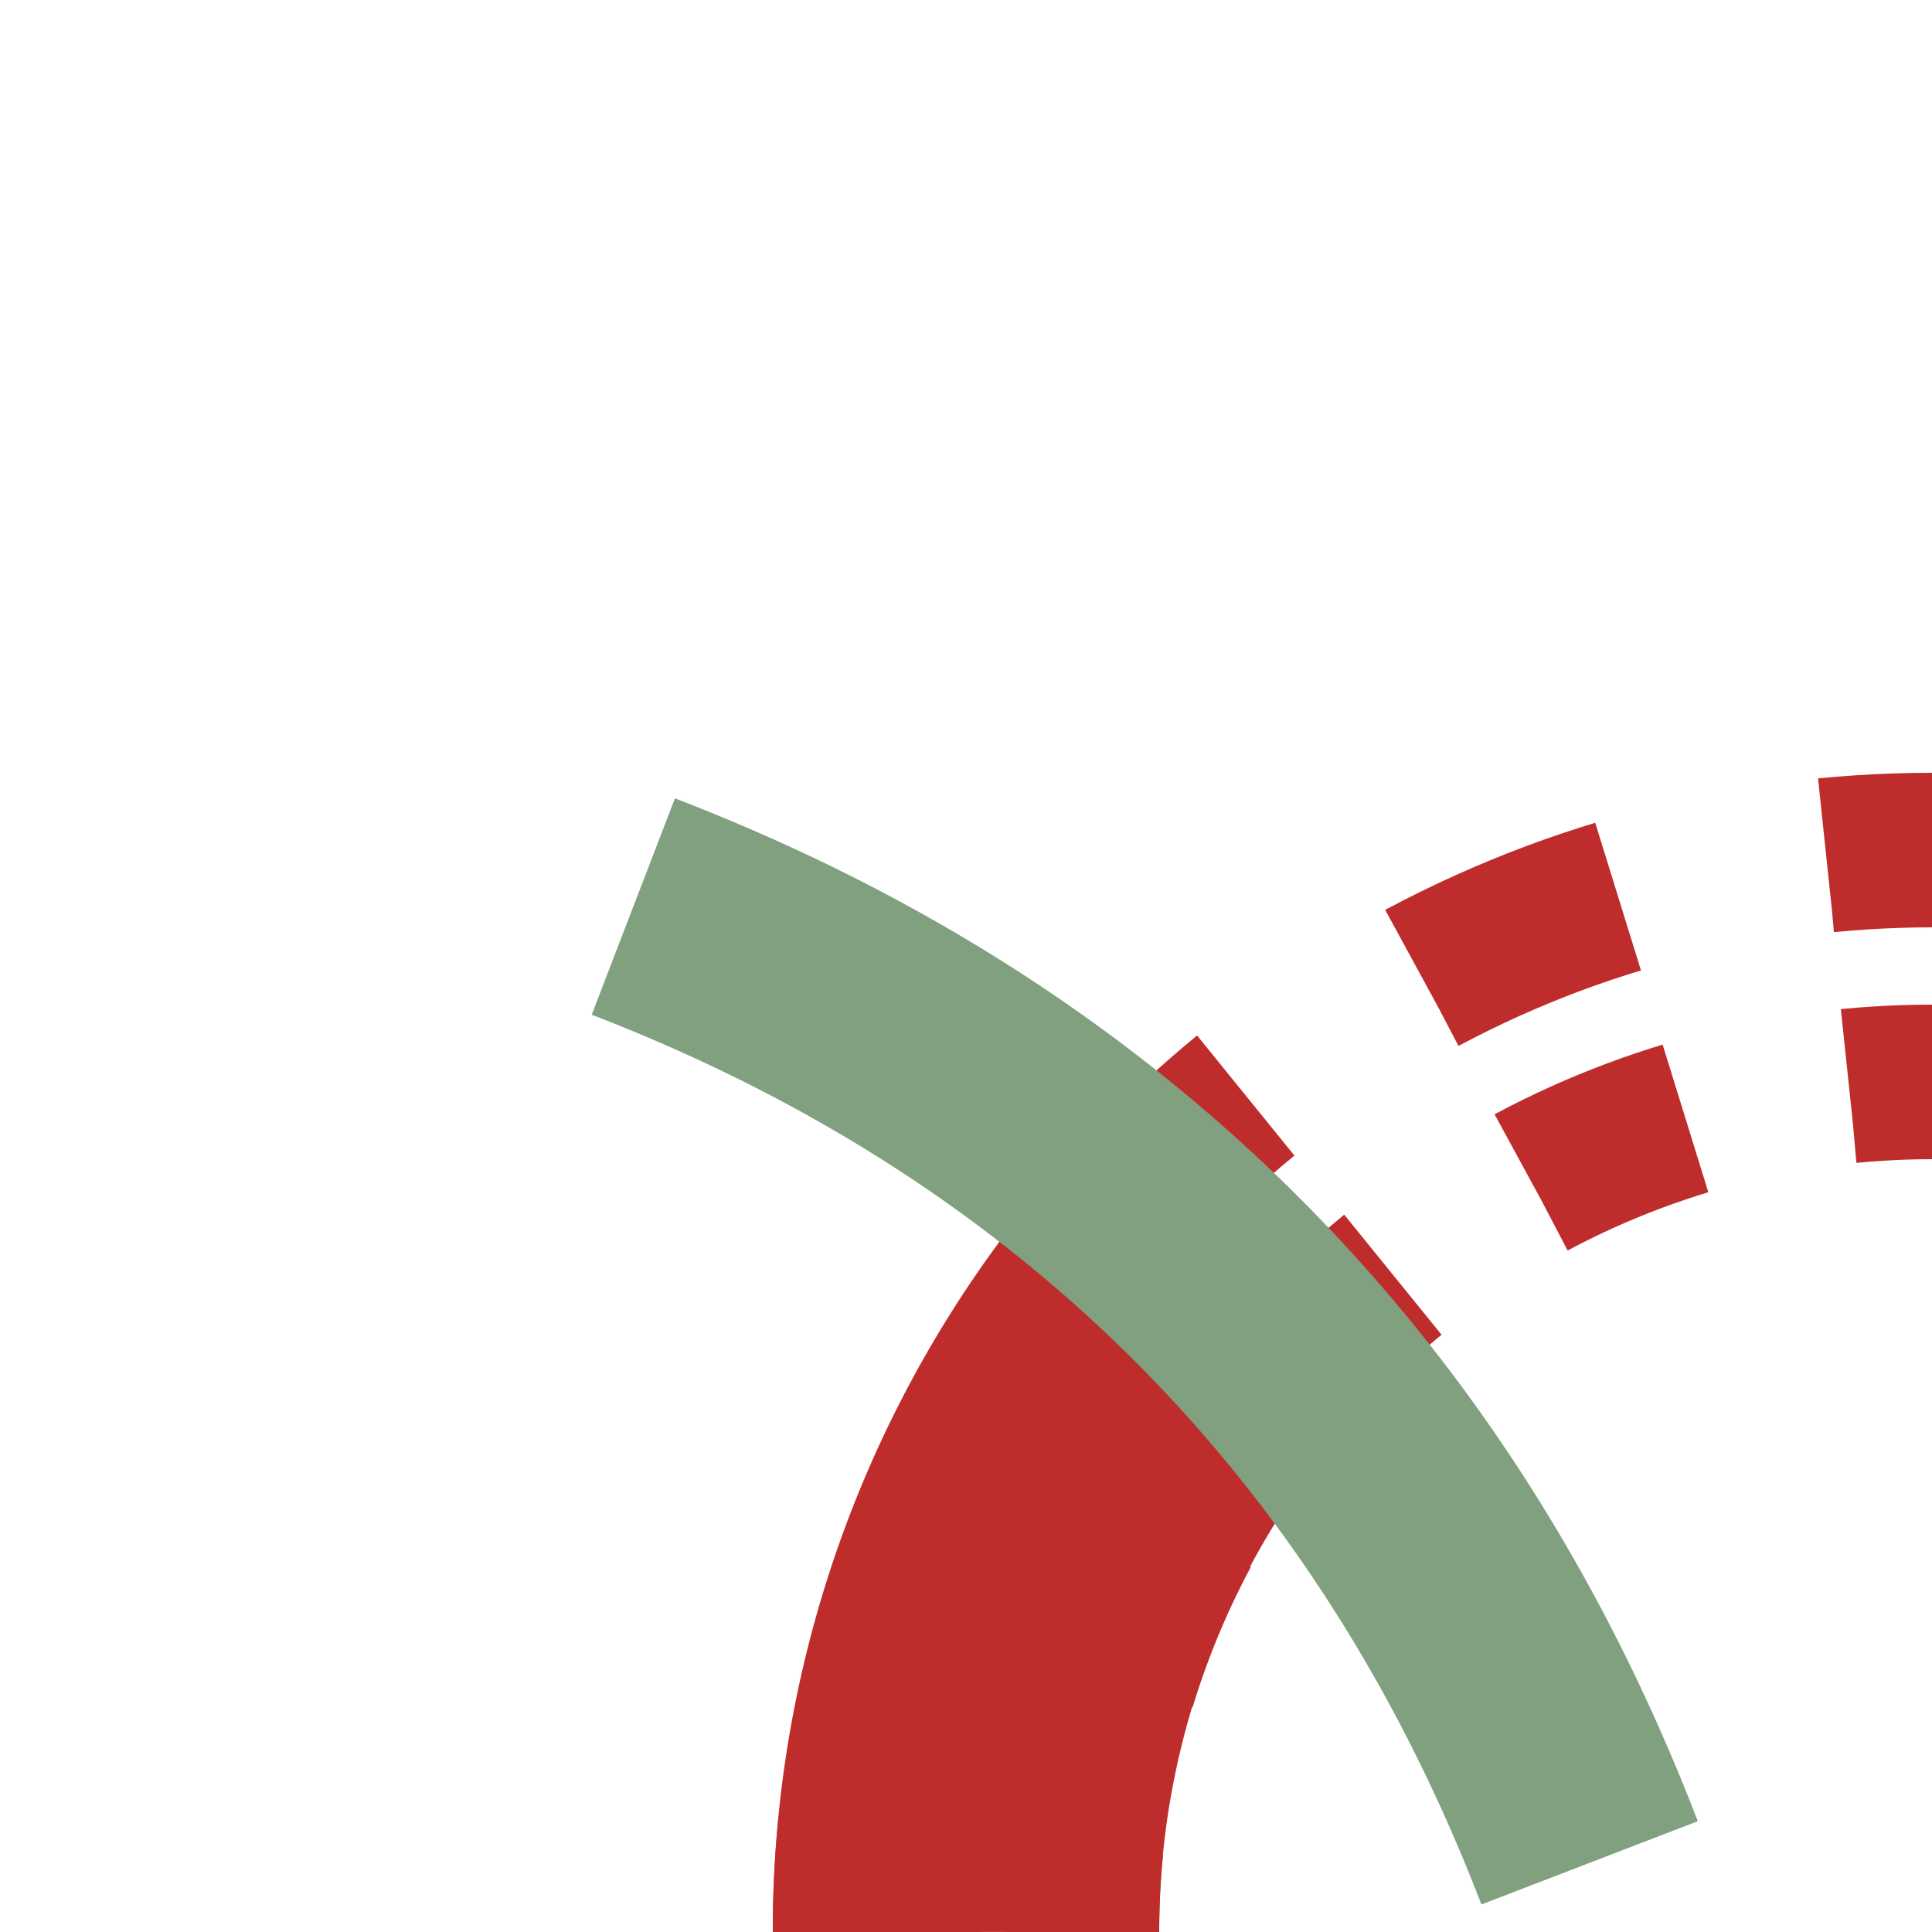
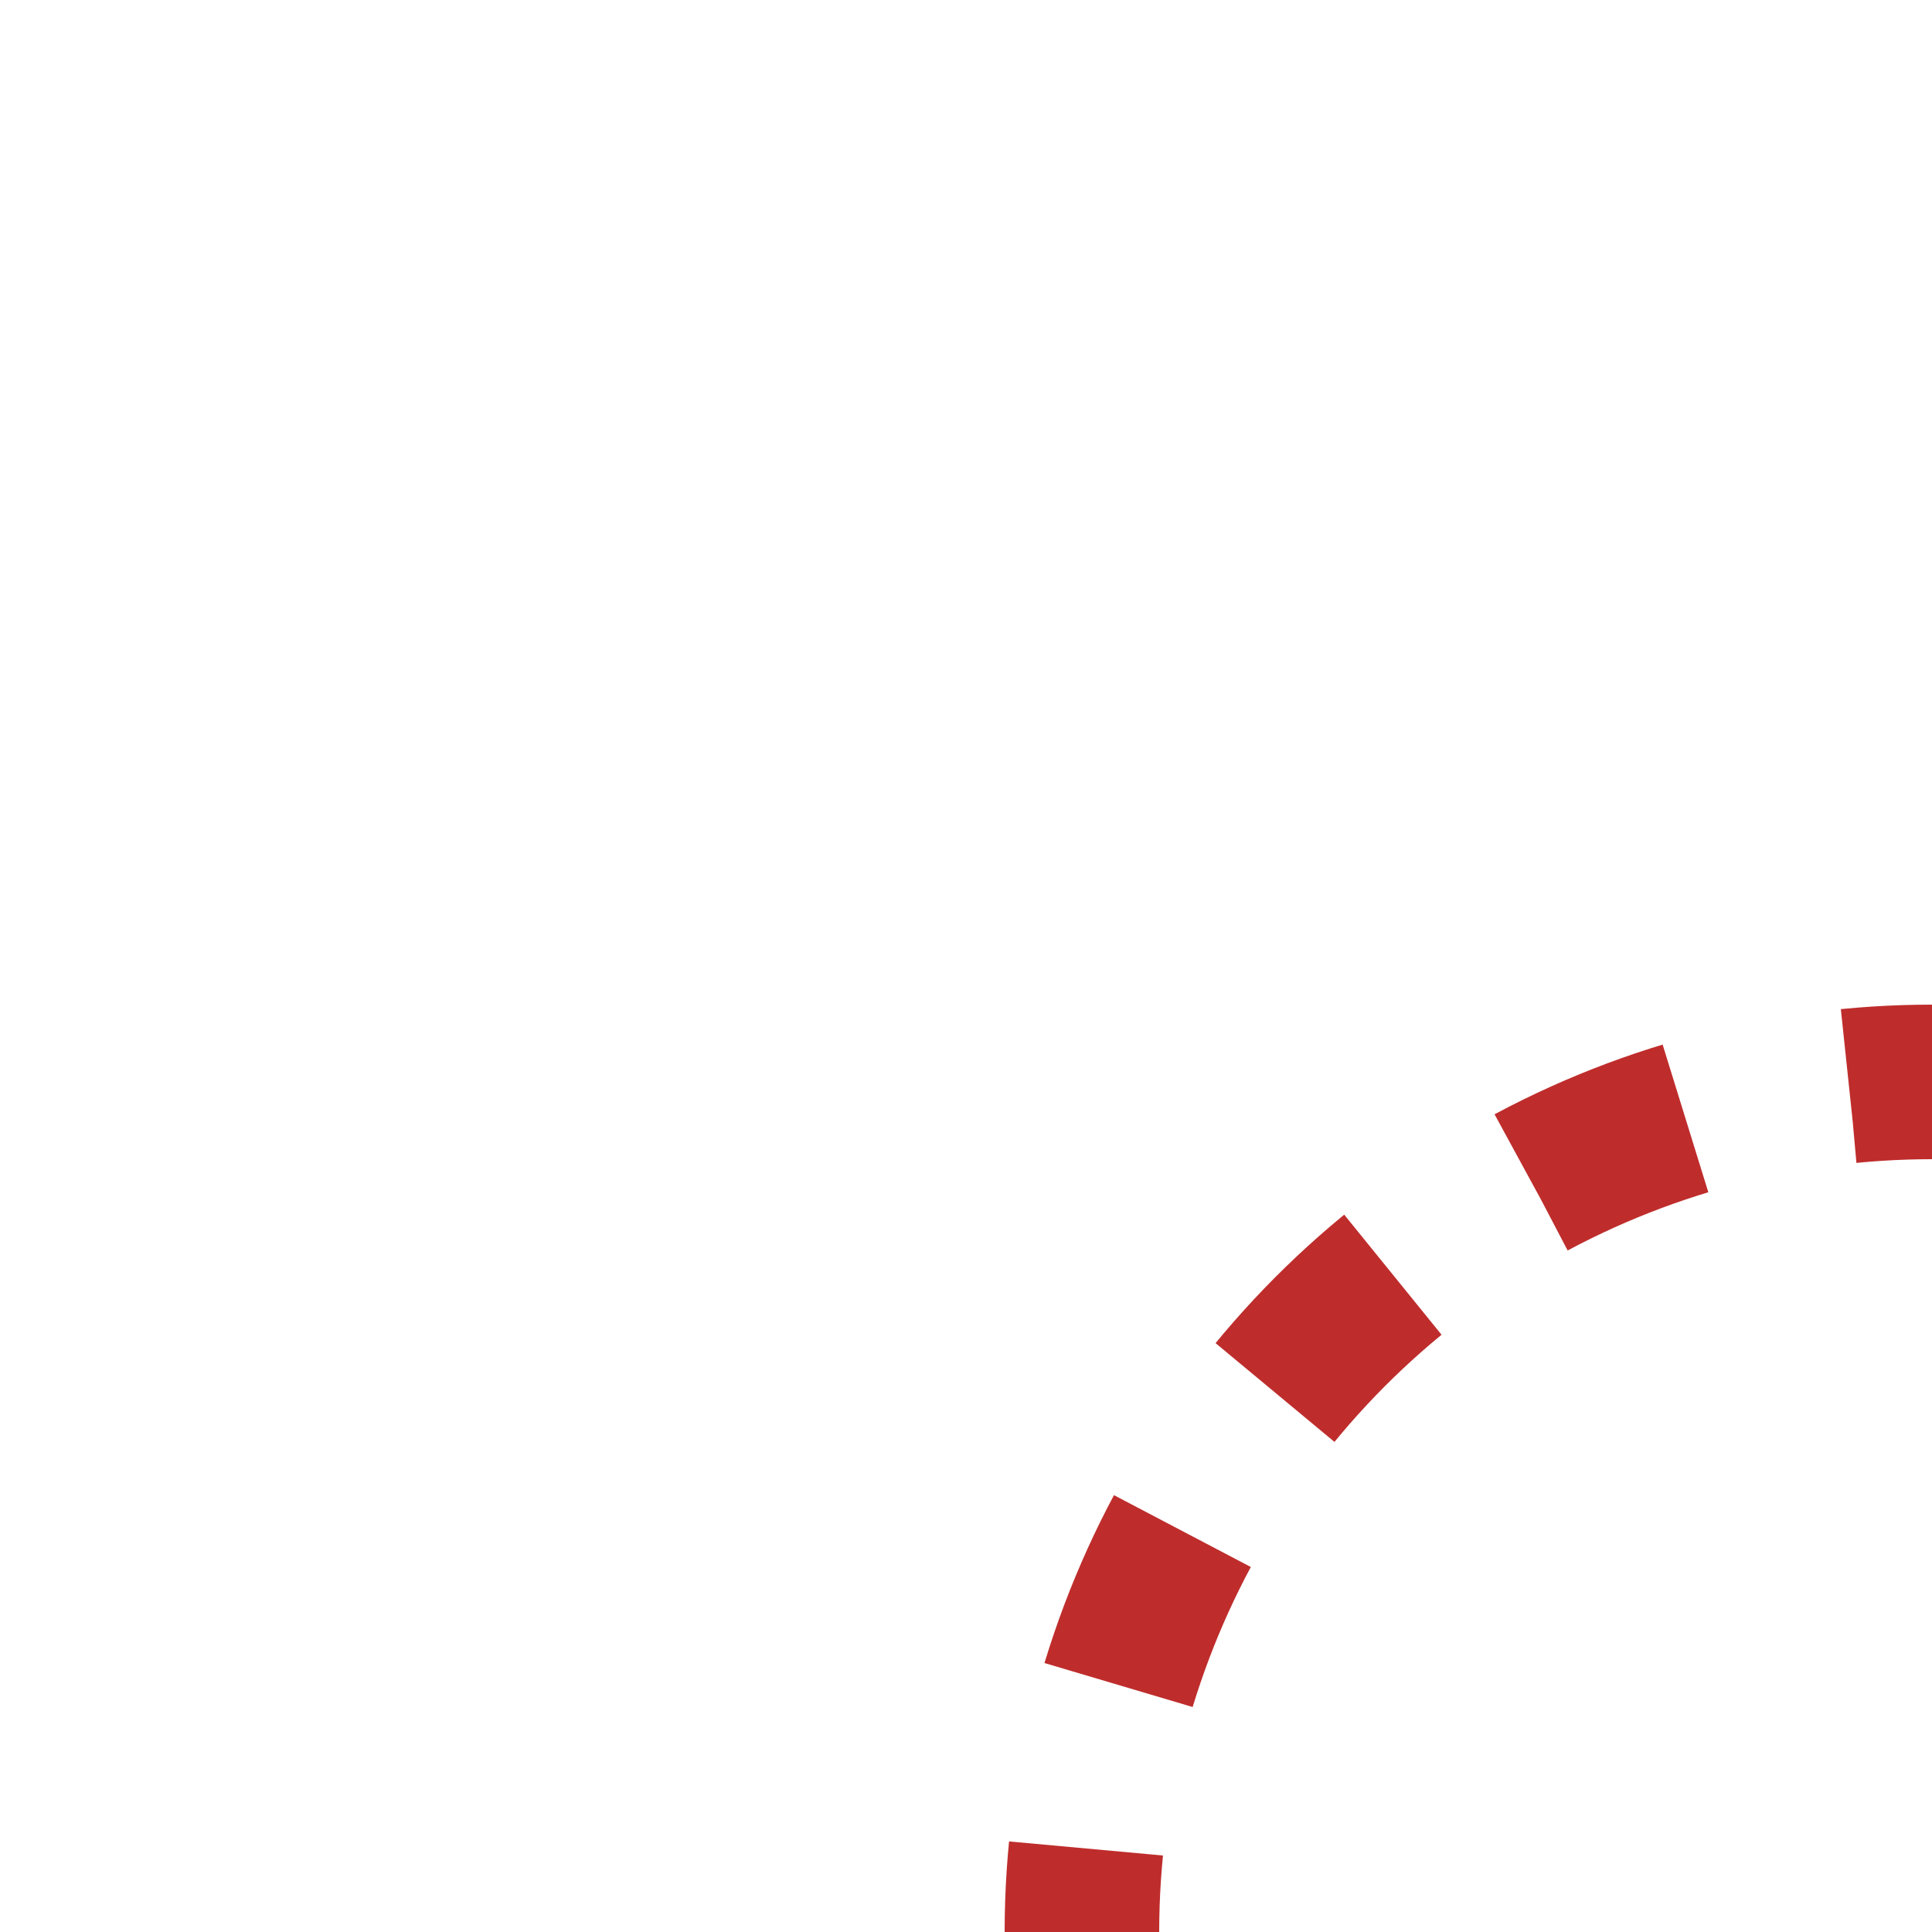
<svg xmlns="http://www.w3.org/2000/svg" width="500" height="500">
  <title>tSTR+le</title>
  <g stroke="#be2d2c" stroke-width="40" fill="none">
    <circle cx="500" cy="500" r="220" stroke-dasharray="43.2" stroke-dashoffset="21.6" />
-     <circle cx="500" cy="500" r="280" stroke-dasharray="54.98" stroke-dashoffset="27.49" />
-     <path d="M 250,500 A 250 250 0 0 1 323,323" stroke-width="100" />
-     <path stroke="#80a080" d="m 75,200 a 1000,2500 0 0 0 350,0" stroke-width="60" transform="translate(73,73) rotate(225 250,250)" />
  </g>
</svg>